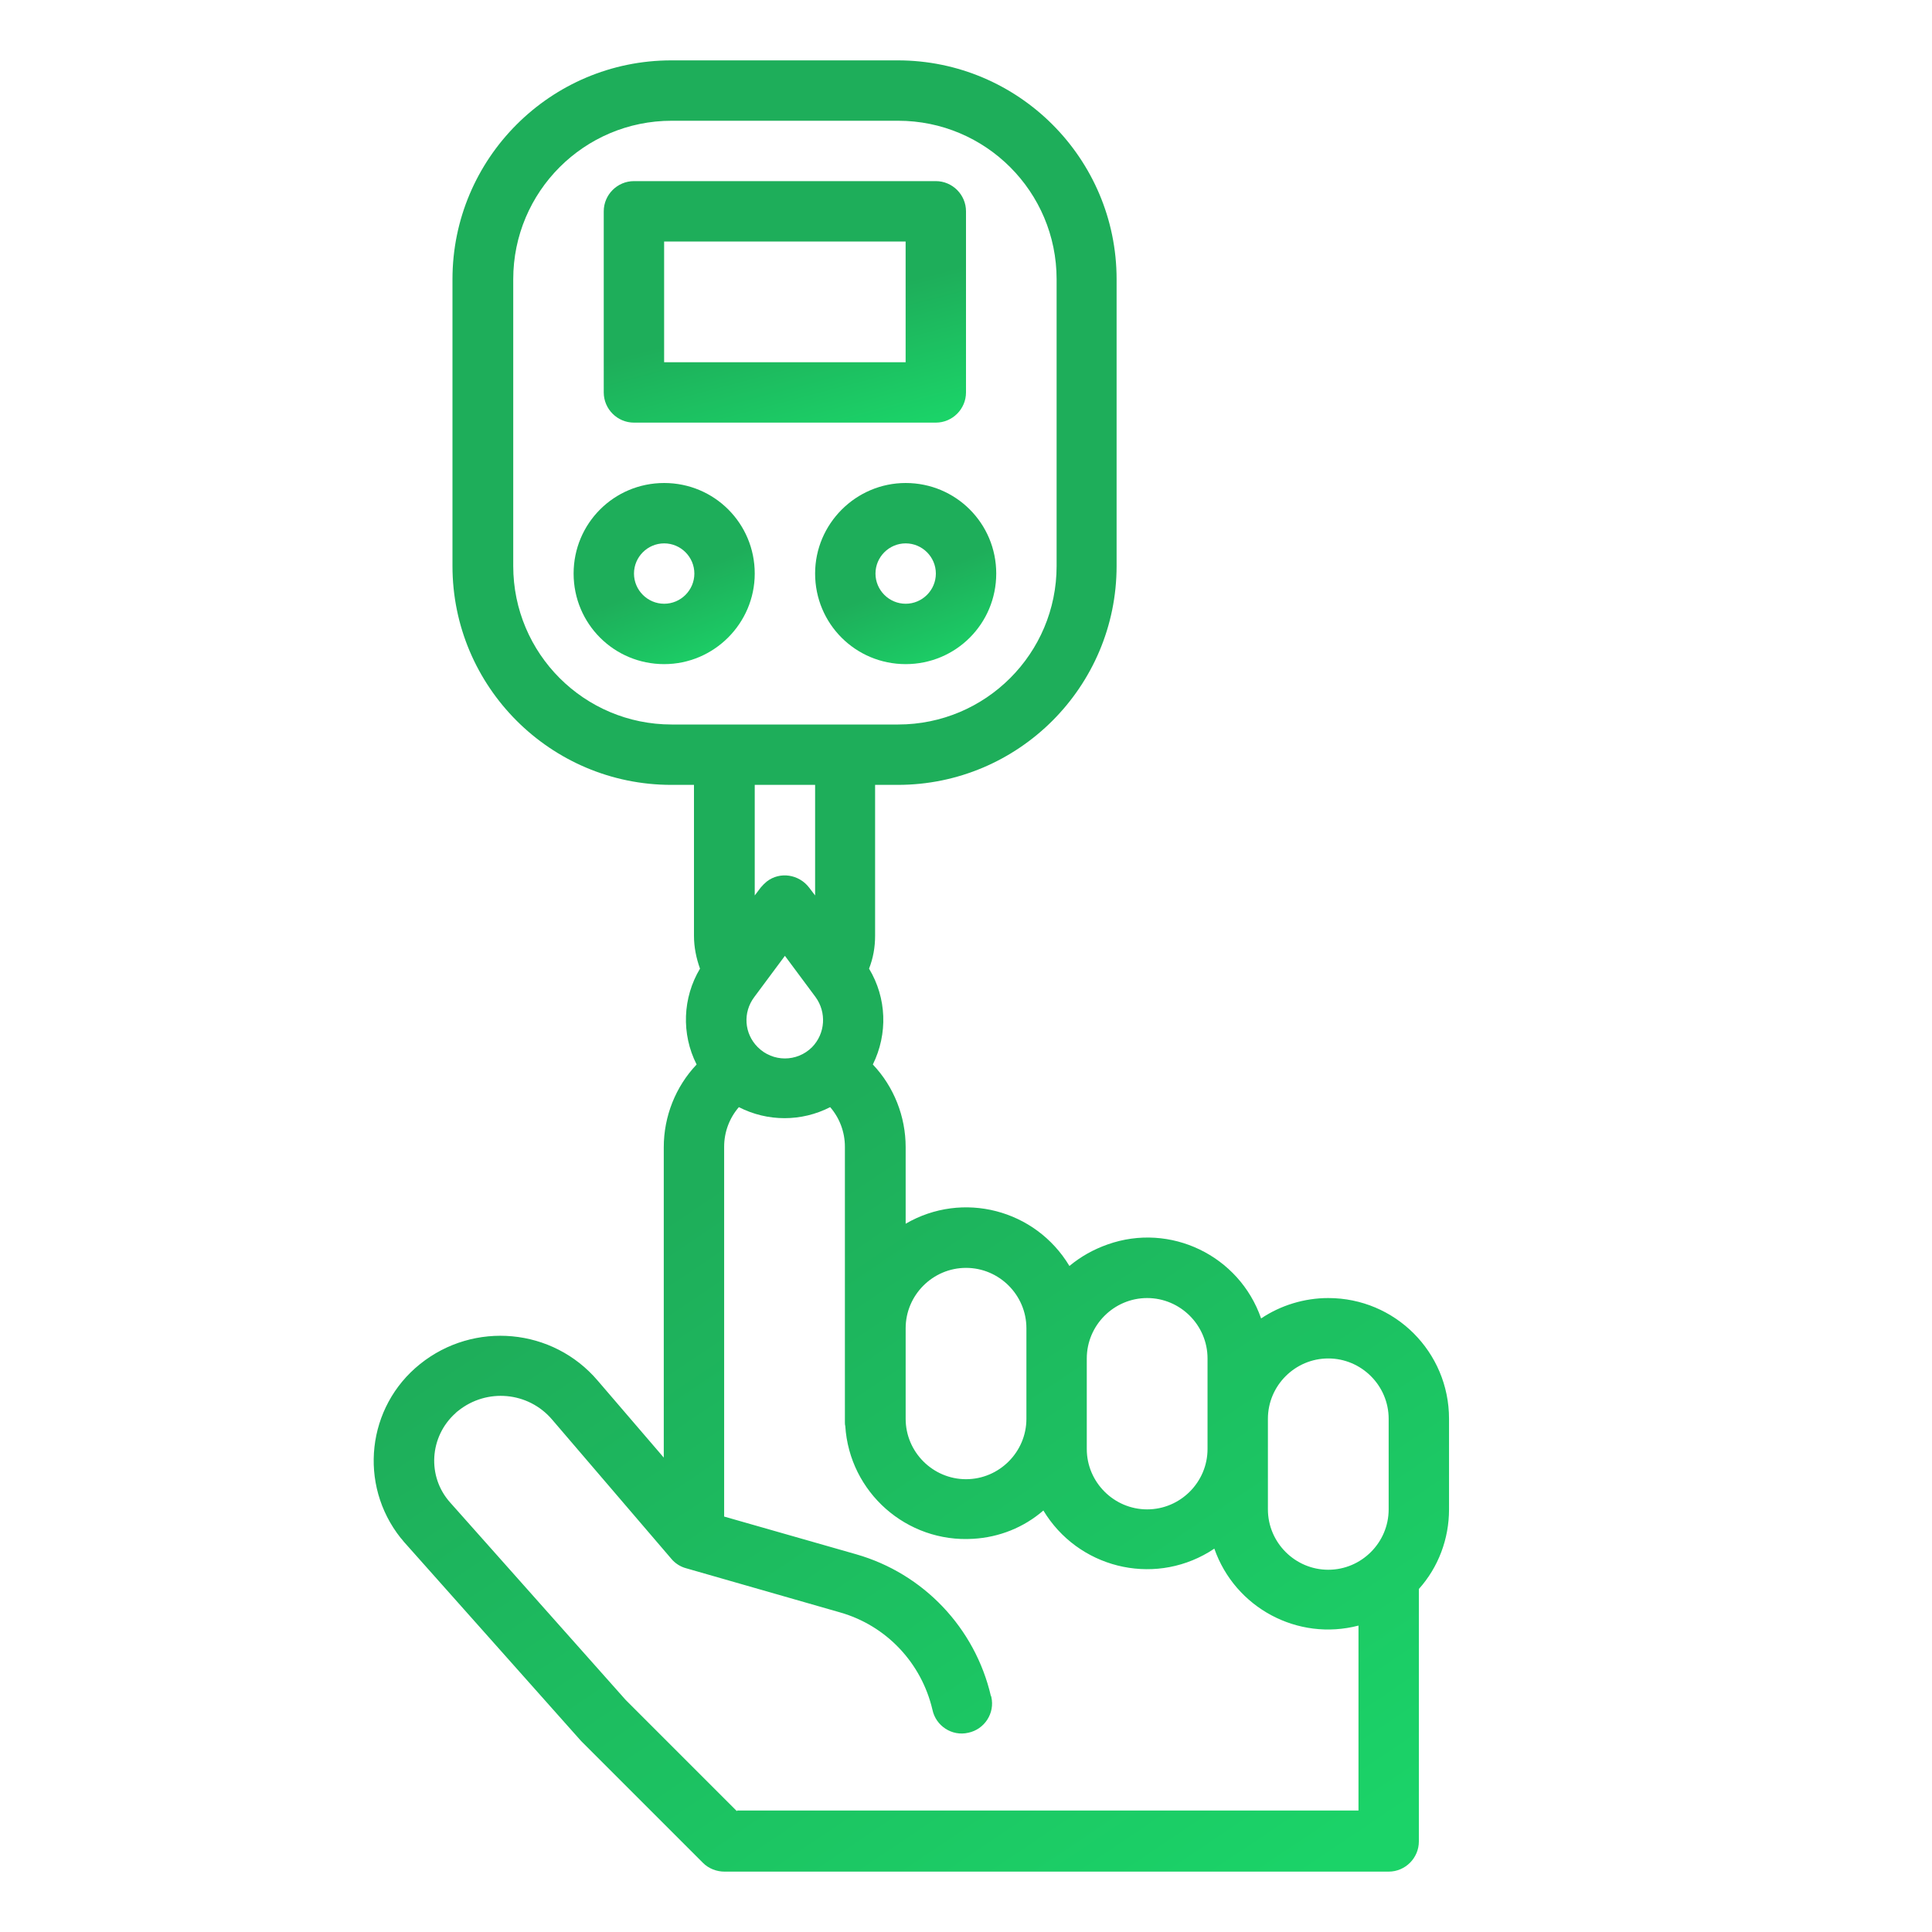
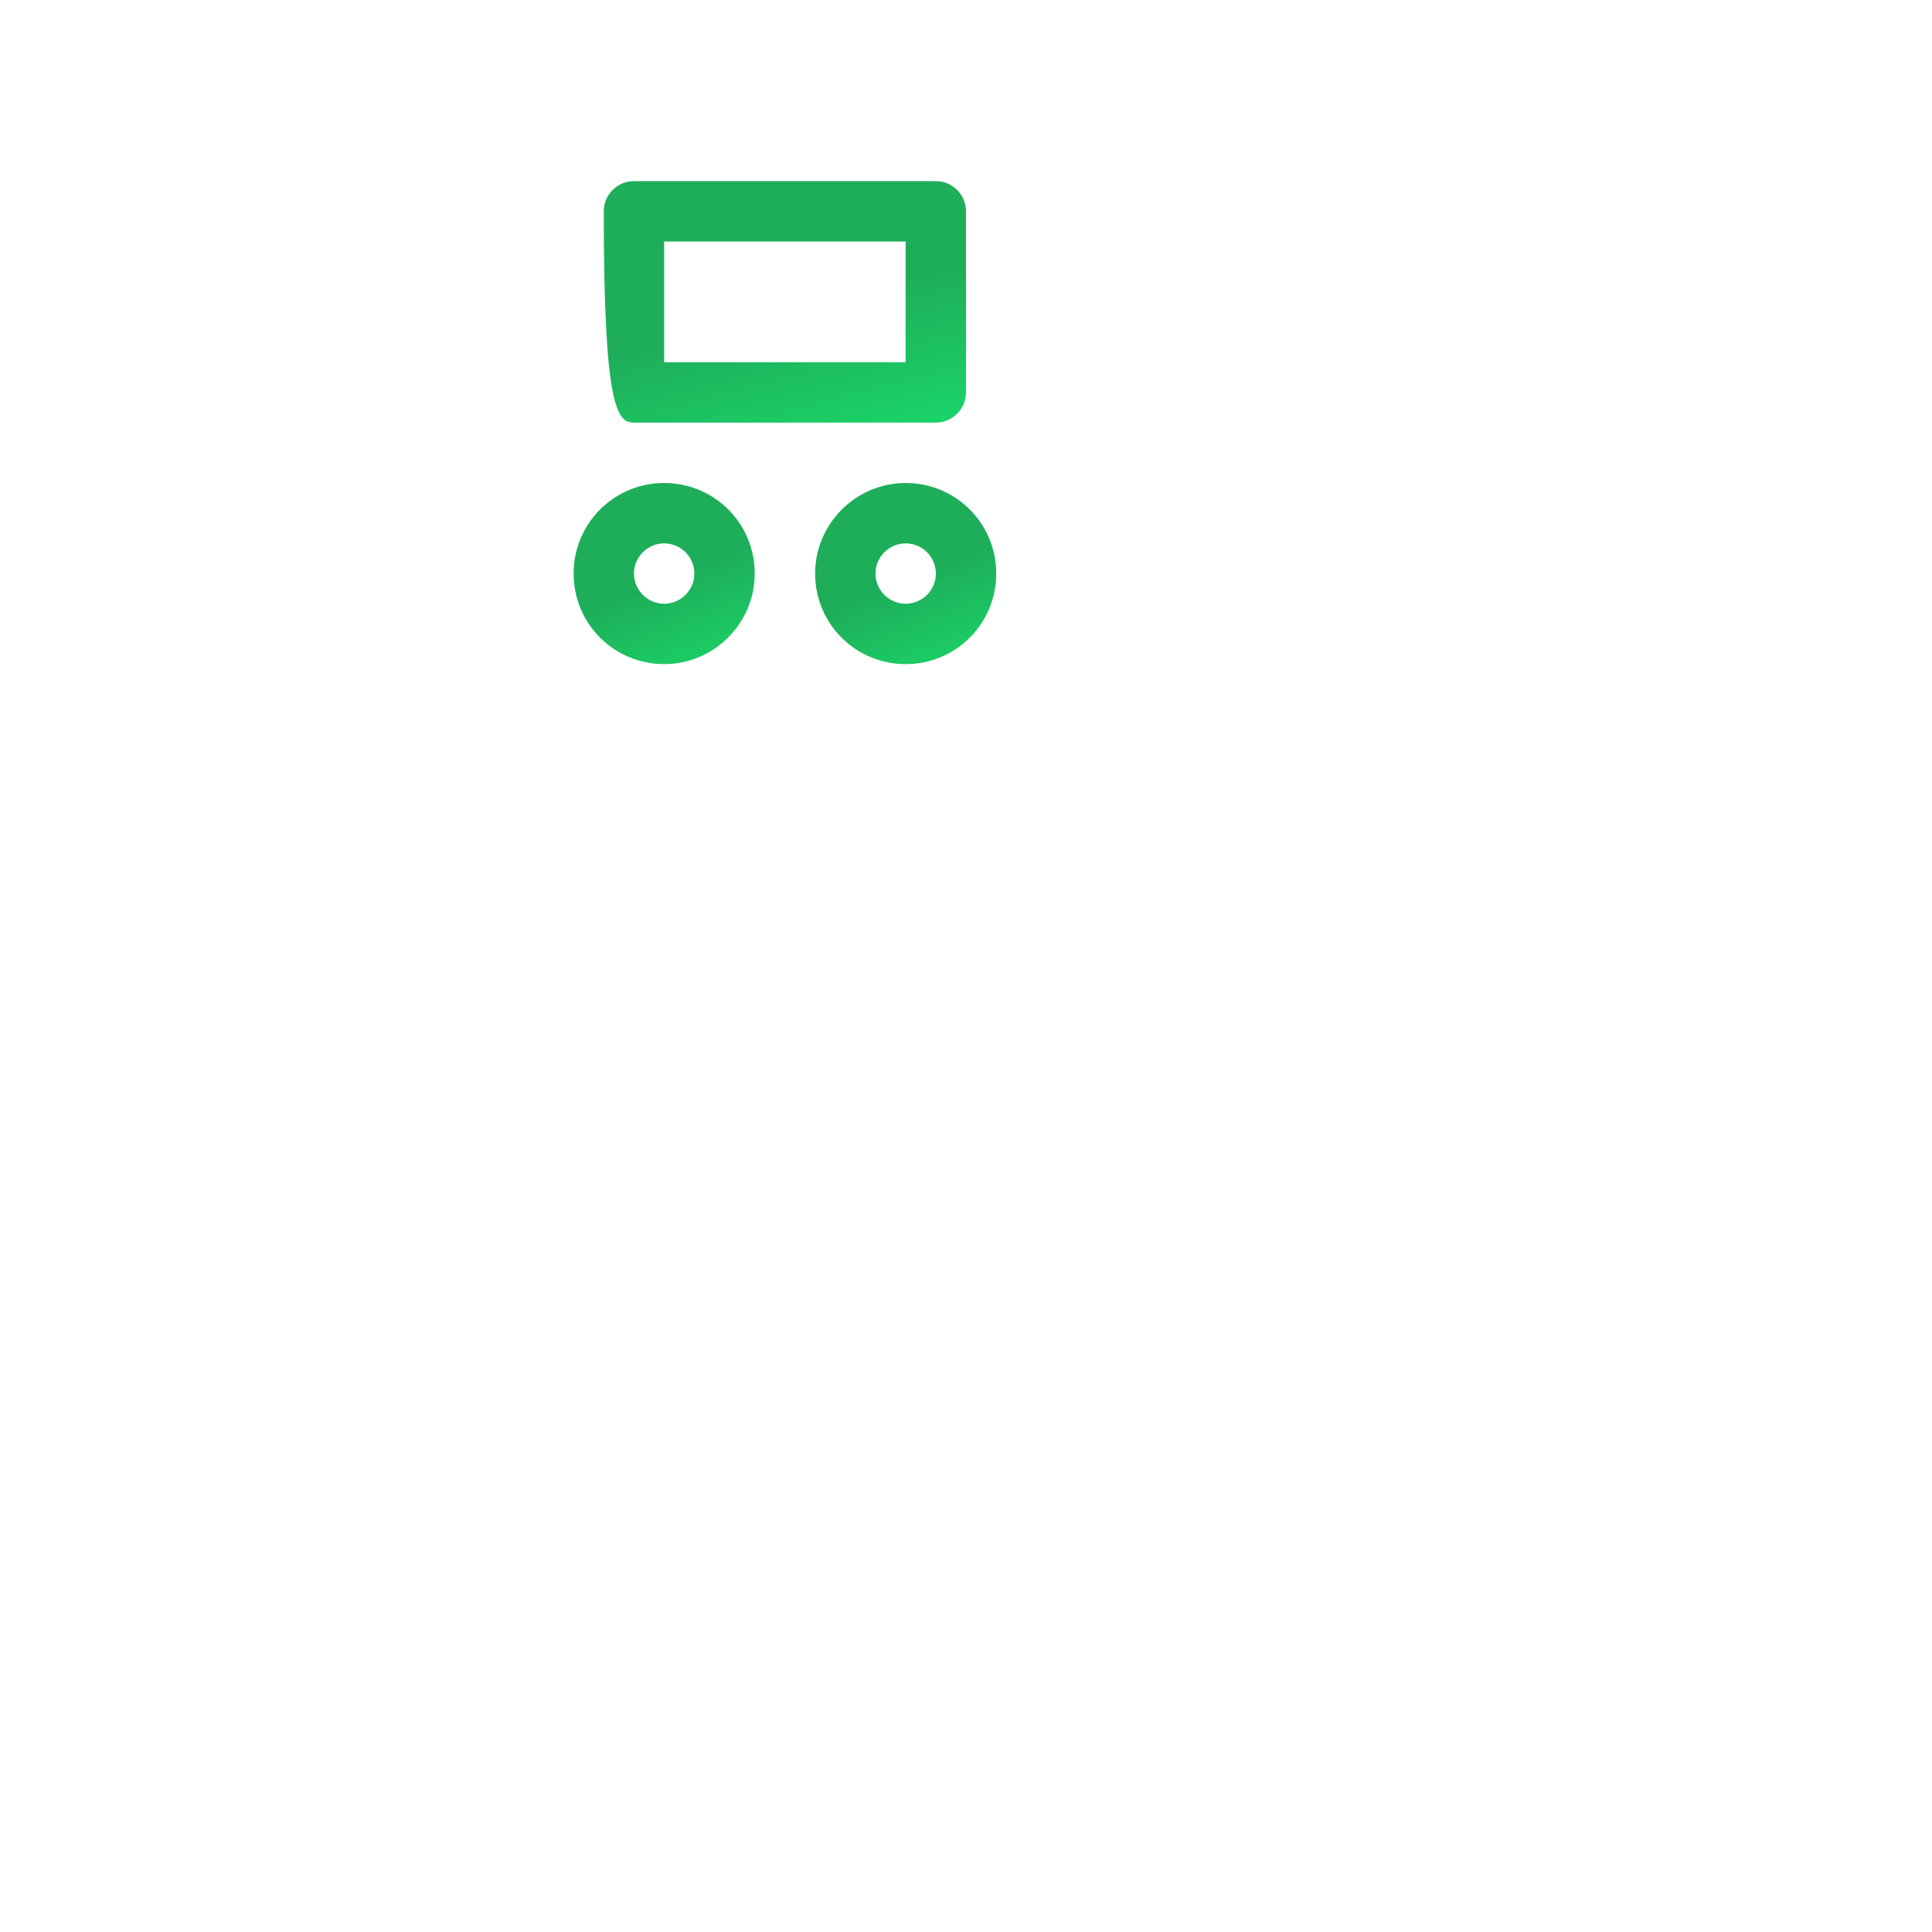
<svg xmlns="http://www.w3.org/2000/svg" width="60" height="60" viewBox="0 0 60 60" fill="none">
-   <path d="M20.626 45.281L18.564 42.879C17.169 41.238 14.72 41.016 13.044 42.363C11.392 43.688 11.122 46.102 12.446 47.766C12.493 47.812 12.528 47.871 12.575 47.918L18.048 54.07C18.06 54.082 18.071 54.094 18.083 54.105L21.833 57.855C22.009 58.031 22.255 58.125 22.501 58.125H43.126C43.642 58.125 44.064 57.703 44.064 57.188V49.348C44.673 48.668 45.001 47.789 45.001 46.875V44.062C45.001 41.988 43.325 40.312 41.251 40.312C40.513 40.312 39.775 40.535 39.165 40.945C38.485 38.988 36.341 37.957 34.396 38.648C33.962 38.801 33.564 39.023 33.212 39.316C32.157 37.559 29.896 36.973 28.126 38.004V35.625C28.126 34.676 27.763 33.75 27.107 33.059C27.575 32.109 27.54 30.996 26.989 30.082C27.118 29.754 27.177 29.414 27.177 29.062V24.375H27.88C31.63 24.375 34.677 21.328 34.677 17.578V8.672C34.677 4.922 31.63 1.875 27.88 1.875H20.849C17.099 1.875 14.052 4.922 14.052 8.672V17.578C14.052 21.328 17.099 24.375 20.849 24.375H21.552V29.062C21.552 29.414 21.622 29.754 21.739 30.082C21.2 30.984 21.153 32.109 21.634 33.059C20.978 33.75 20.614 34.676 20.614 35.625V45.281H20.626ZM22.888 56.25L19.431 52.793L13.982 46.664C13.255 45.855 13.337 44.613 14.146 43.887C14.169 43.863 14.193 43.84 14.228 43.816C15.118 43.102 16.407 43.219 17.146 44.086L20.849 48.41C20.966 48.551 21.13 48.656 21.306 48.703L26.087 50.074C27.528 50.484 28.618 51.645 28.958 53.098C29.064 53.602 29.567 53.93 30.071 53.812C30.575 53.707 30.903 53.203 30.786 52.699C30.786 52.688 30.786 52.676 30.774 52.676C30.282 50.555 28.677 48.867 26.591 48.27L22.489 47.098V35.613C22.489 35.156 22.653 34.723 22.946 34.383C23.837 34.84 24.892 34.84 25.782 34.383C26.075 34.723 26.239 35.156 26.239 35.613V44.168C26.239 44.203 26.239 44.25 26.251 44.285C26.38 46.348 28.161 47.918 30.224 47.789C31.032 47.742 31.794 47.438 32.403 46.91C33.47 48.68 35.767 49.266 37.548 48.199C37.606 48.164 37.653 48.129 37.712 48.094C38.356 49.934 40.302 50.977 42.189 50.484V56.227H22.888V56.25ZM25.325 30.961C25.677 31.441 25.63 32.098 25.22 32.52C24.751 32.988 24.001 32.988 23.532 32.52C23.11 32.098 23.064 31.441 23.427 30.961L24.376 29.684L25.325 30.961ZM41.251 42.188C42.282 42.188 43.126 43.031 43.126 44.062V46.875C43.126 47.906 42.282 48.75 41.251 48.75C40.22 48.75 39.376 47.906 39.376 46.875V44.062C39.376 43.031 40.22 42.188 41.251 42.188ZM35.626 40.312C36.657 40.312 37.501 41.156 37.501 42.188V45C37.501 46.031 36.657 46.875 35.626 46.875C34.595 46.875 33.751 46.031 33.751 45V42.188C33.751 41.156 34.595 40.312 35.626 40.312ZM30.001 39.375C31.032 39.375 31.876 40.219 31.876 41.25V44.062C31.876 45.094 31.032 45.938 30.001 45.938C28.97 45.938 28.126 45.094 28.126 44.062V41.25C28.126 40.219 28.97 39.375 30.001 39.375ZM15.939 17.578V8.672C15.939 5.953 18.142 3.75 20.86 3.75H27.892C30.61 3.75 32.814 5.953 32.814 8.672V17.578C32.814 20.297 30.61 22.5 27.892 22.5H20.86C18.142 22.5 15.939 20.297 15.939 17.578ZM25.314 24.375V27.809L25.126 27.562C24.81 27.152 24.224 27.059 23.814 27.375C23.743 27.434 23.685 27.492 23.626 27.562L23.439 27.809V24.375H25.314Z" fill="url(#paint0_linear)" />
-   <path d="M19.688 13.125H29.063C29.578 13.125 30 12.703 30 12.188V6.562C30 6.047 29.578 5.625 29.063 5.625H19.688C19.172 5.625 18.75 6.047 18.75 6.562V12.188C18.75 12.703 19.172 13.125 19.688 13.125ZM20.625 7.5H28.125V11.25H20.625V7.5Z" fill="url(#paint1_linear)" />
+   <path d="M19.688 13.125H29.063C29.578 13.125 30 12.703 30 12.188V6.562C30 6.047 29.578 5.625 29.063 5.625H19.688C19.172 5.625 18.75 6.047 18.75 6.562C18.75 12.703 19.172 13.125 19.688 13.125ZM20.625 7.5H28.125V11.25H20.625V7.5Z" fill="url(#paint1_linear)" />
  <path d="M23.439 17.812C23.439 16.254 22.185 15 20.627 15C19.068 15 17.814 16.254 17.814 17.812C17.814 19.371 19.068 20.625 20.627 20.625C22.174 20.625 23.439 19.359 23.439 17.812ZM20.627 18.75C20.111 18.75 19.689 18.328 19.689 17.812C19.689 17.297 20.111 16.875 20.627 16.875C21.142 16.875 21.564 17.297 21.564 17.812C21.564 18.328 21.142 18.75 20.627 18.75Z" fill="url(#paint2_linear)" />
  <path d="M25.314 17.812C25.314 19.371 26.568 20.625 28.127 20.625C29.685 20.625 30.939 19.371 30.939 17.812C30.939 16.254 29.685 15 28.127 15C26.58 15 25.314 16.266 25.314 17.812ZM29.064 17.812C29.064 18.328 28.642 18.75 28.127 18.75C27.611 18.75 27.189 18.328 27.189 17.812C27.189 17.297 27.611 16.875 28.127 16.875C28.642 16.875 29.064 17.297 29.064 17.812Z" fill="url(#paint3_linear)" />
  <defs>
    <linearGradient id="paint0_linear" x1="20.343" y1="3.984" x2="51.836" y2="50.853" gradientUnits="userSpaceOnUse">
      <stop offset="0.499" stop-color="#1EAE5A" />
      <stop offset="1" stop-color="#1BD368" />
    </linearGradient>
    <linearGradient id="paint1_linear" x1="21.694" y1="5.906" x2="23.947" y2="14.378" gradientUnits="userSpaceOnUse">
      <stop offset="0.499" stop-color="#1EAE5A" />
      <stop offset="1" stop-color="#1BD368" />
    </linearGradient>
    <linearGradient id="paint2_linear" x1="19.286" y1="15.211" x2="21.627" y2="21.08" gradientUnits="userSpaceOnUse">
      <stop offset="0.499" stop-color="#1EAE5A" />
      <stop offset="1" stop-color="#1BD368" />
    </linearGradient>
    <linearGradient id="paint3_linear" x1="26.786" y1="15.211" x2="29.127" y2="21.08" gradientUnits="userSpaceOnUse">
      <stop offset="0.499" stop-color="#1EAE5A" />
      <stop offset="1" stop-color="#1BD368" />
    </linearGradient>
  </defs>
</svg>